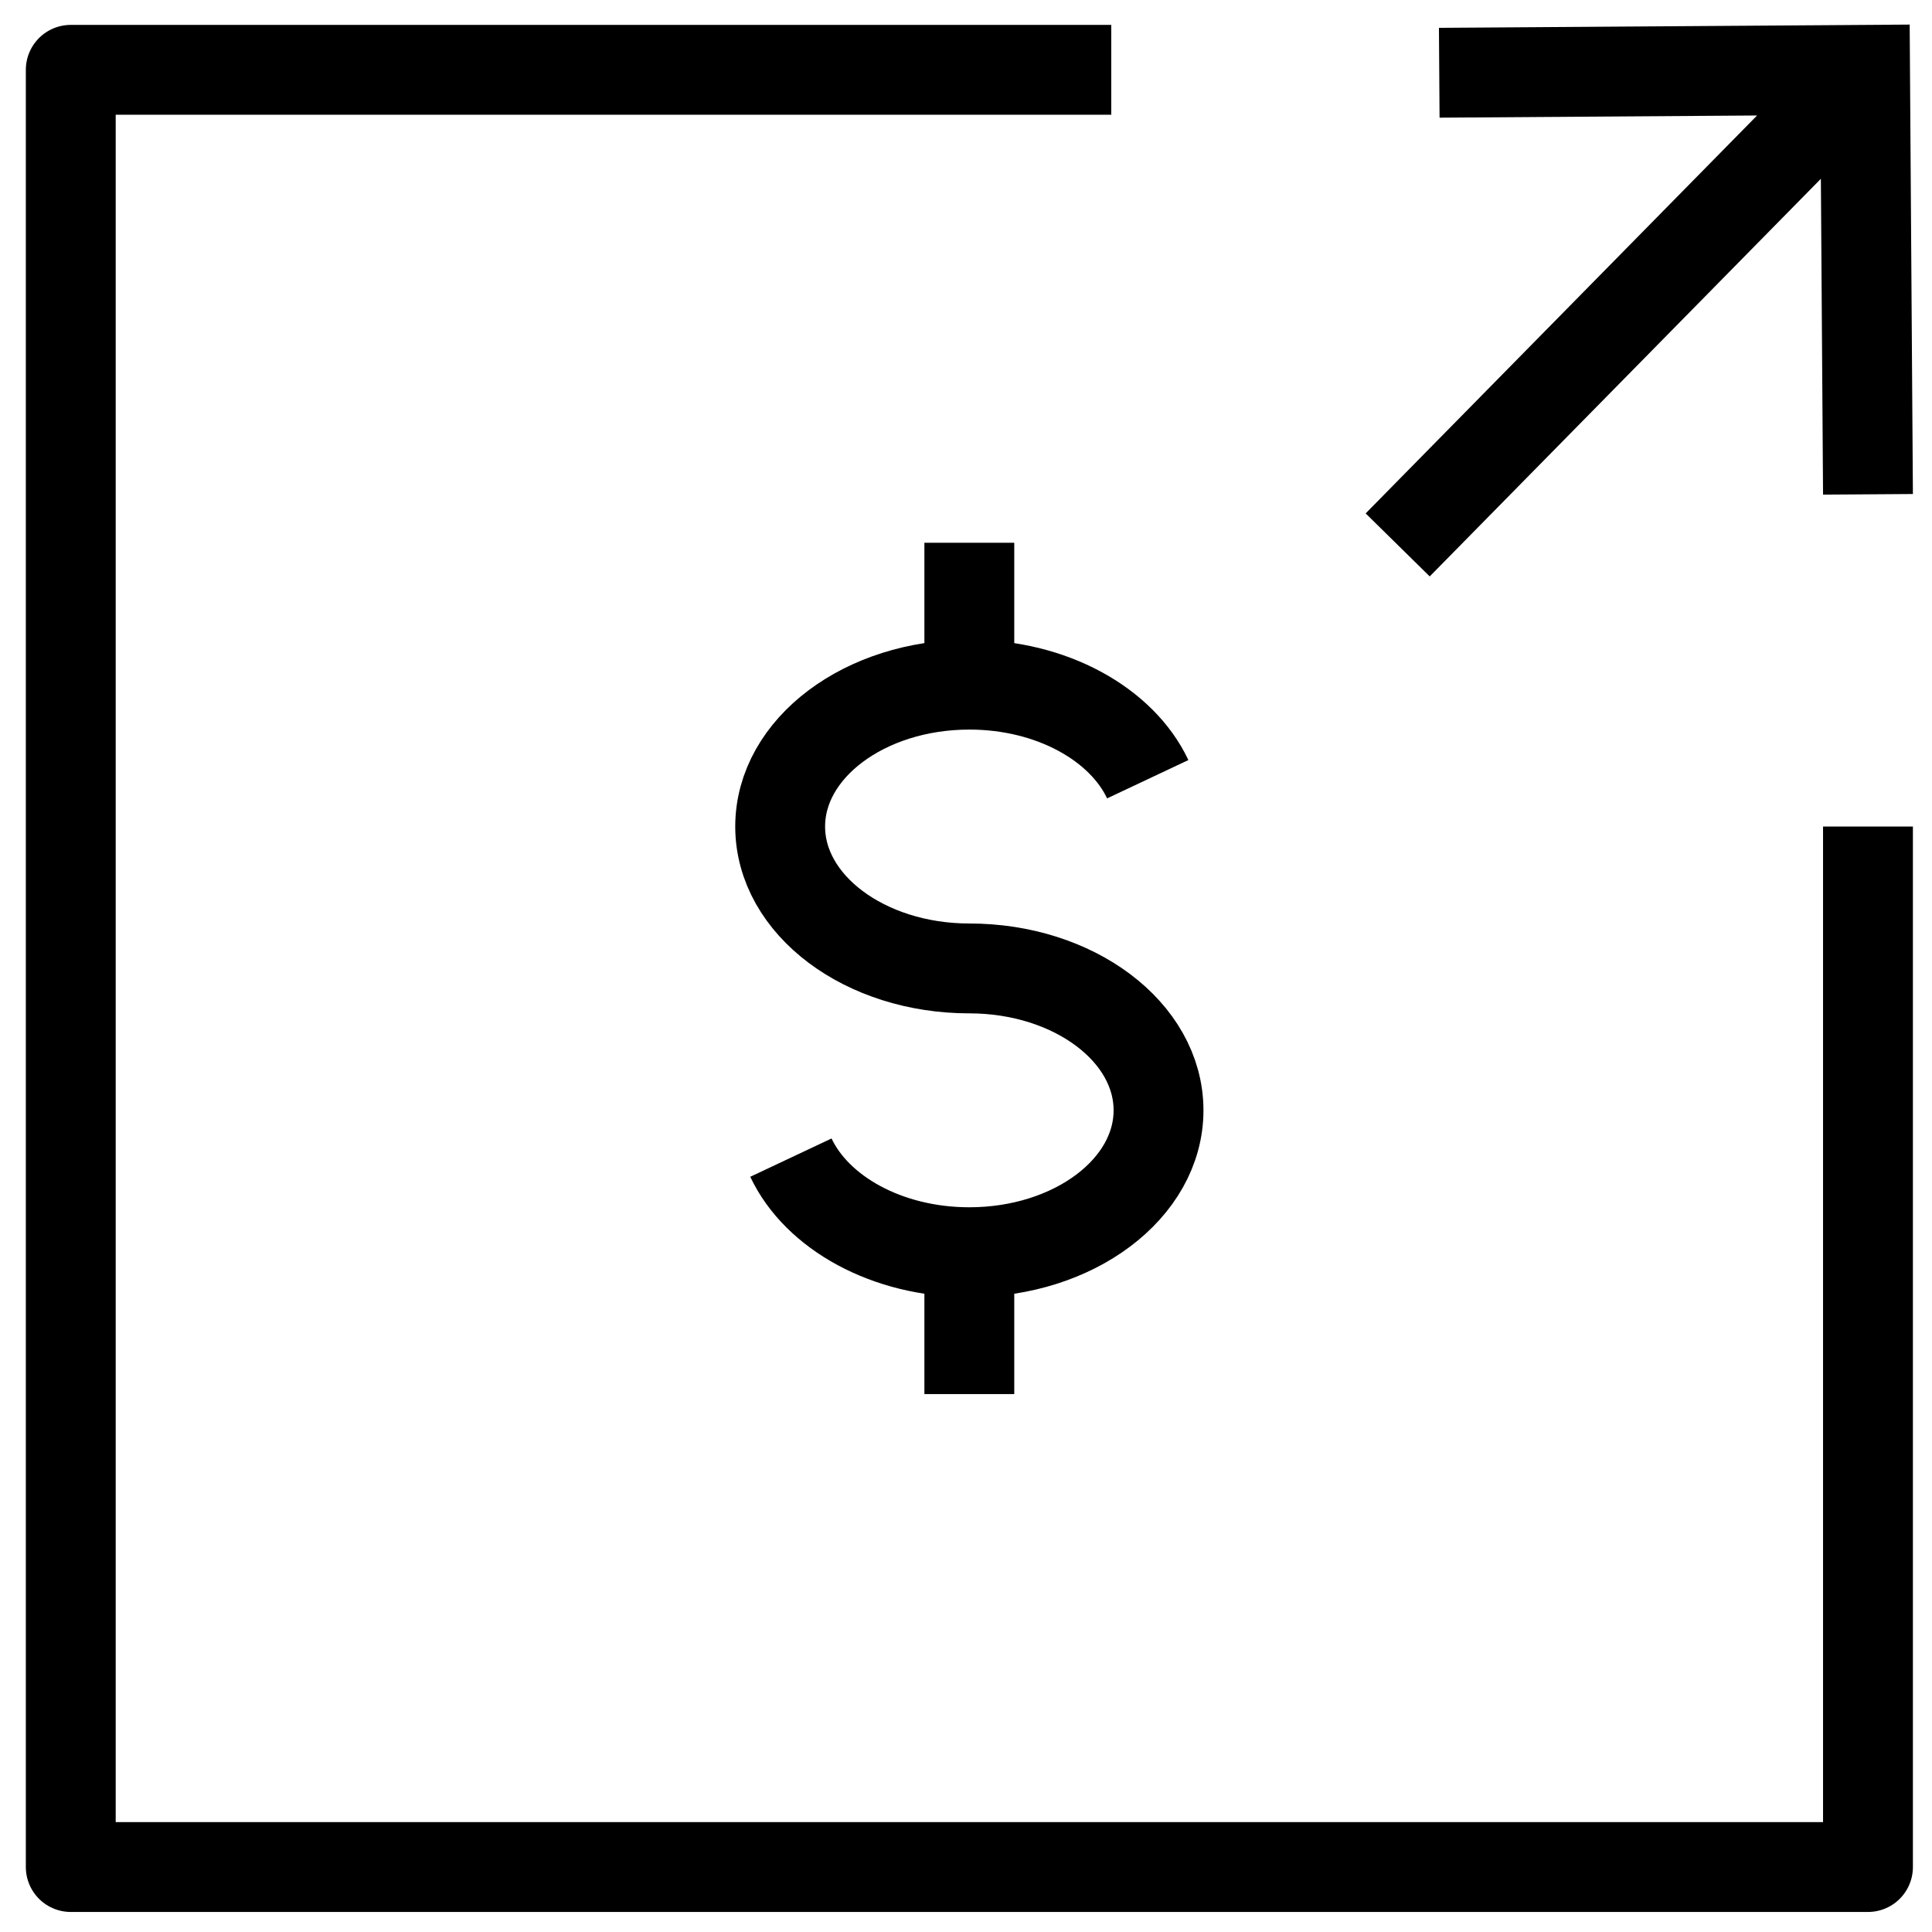
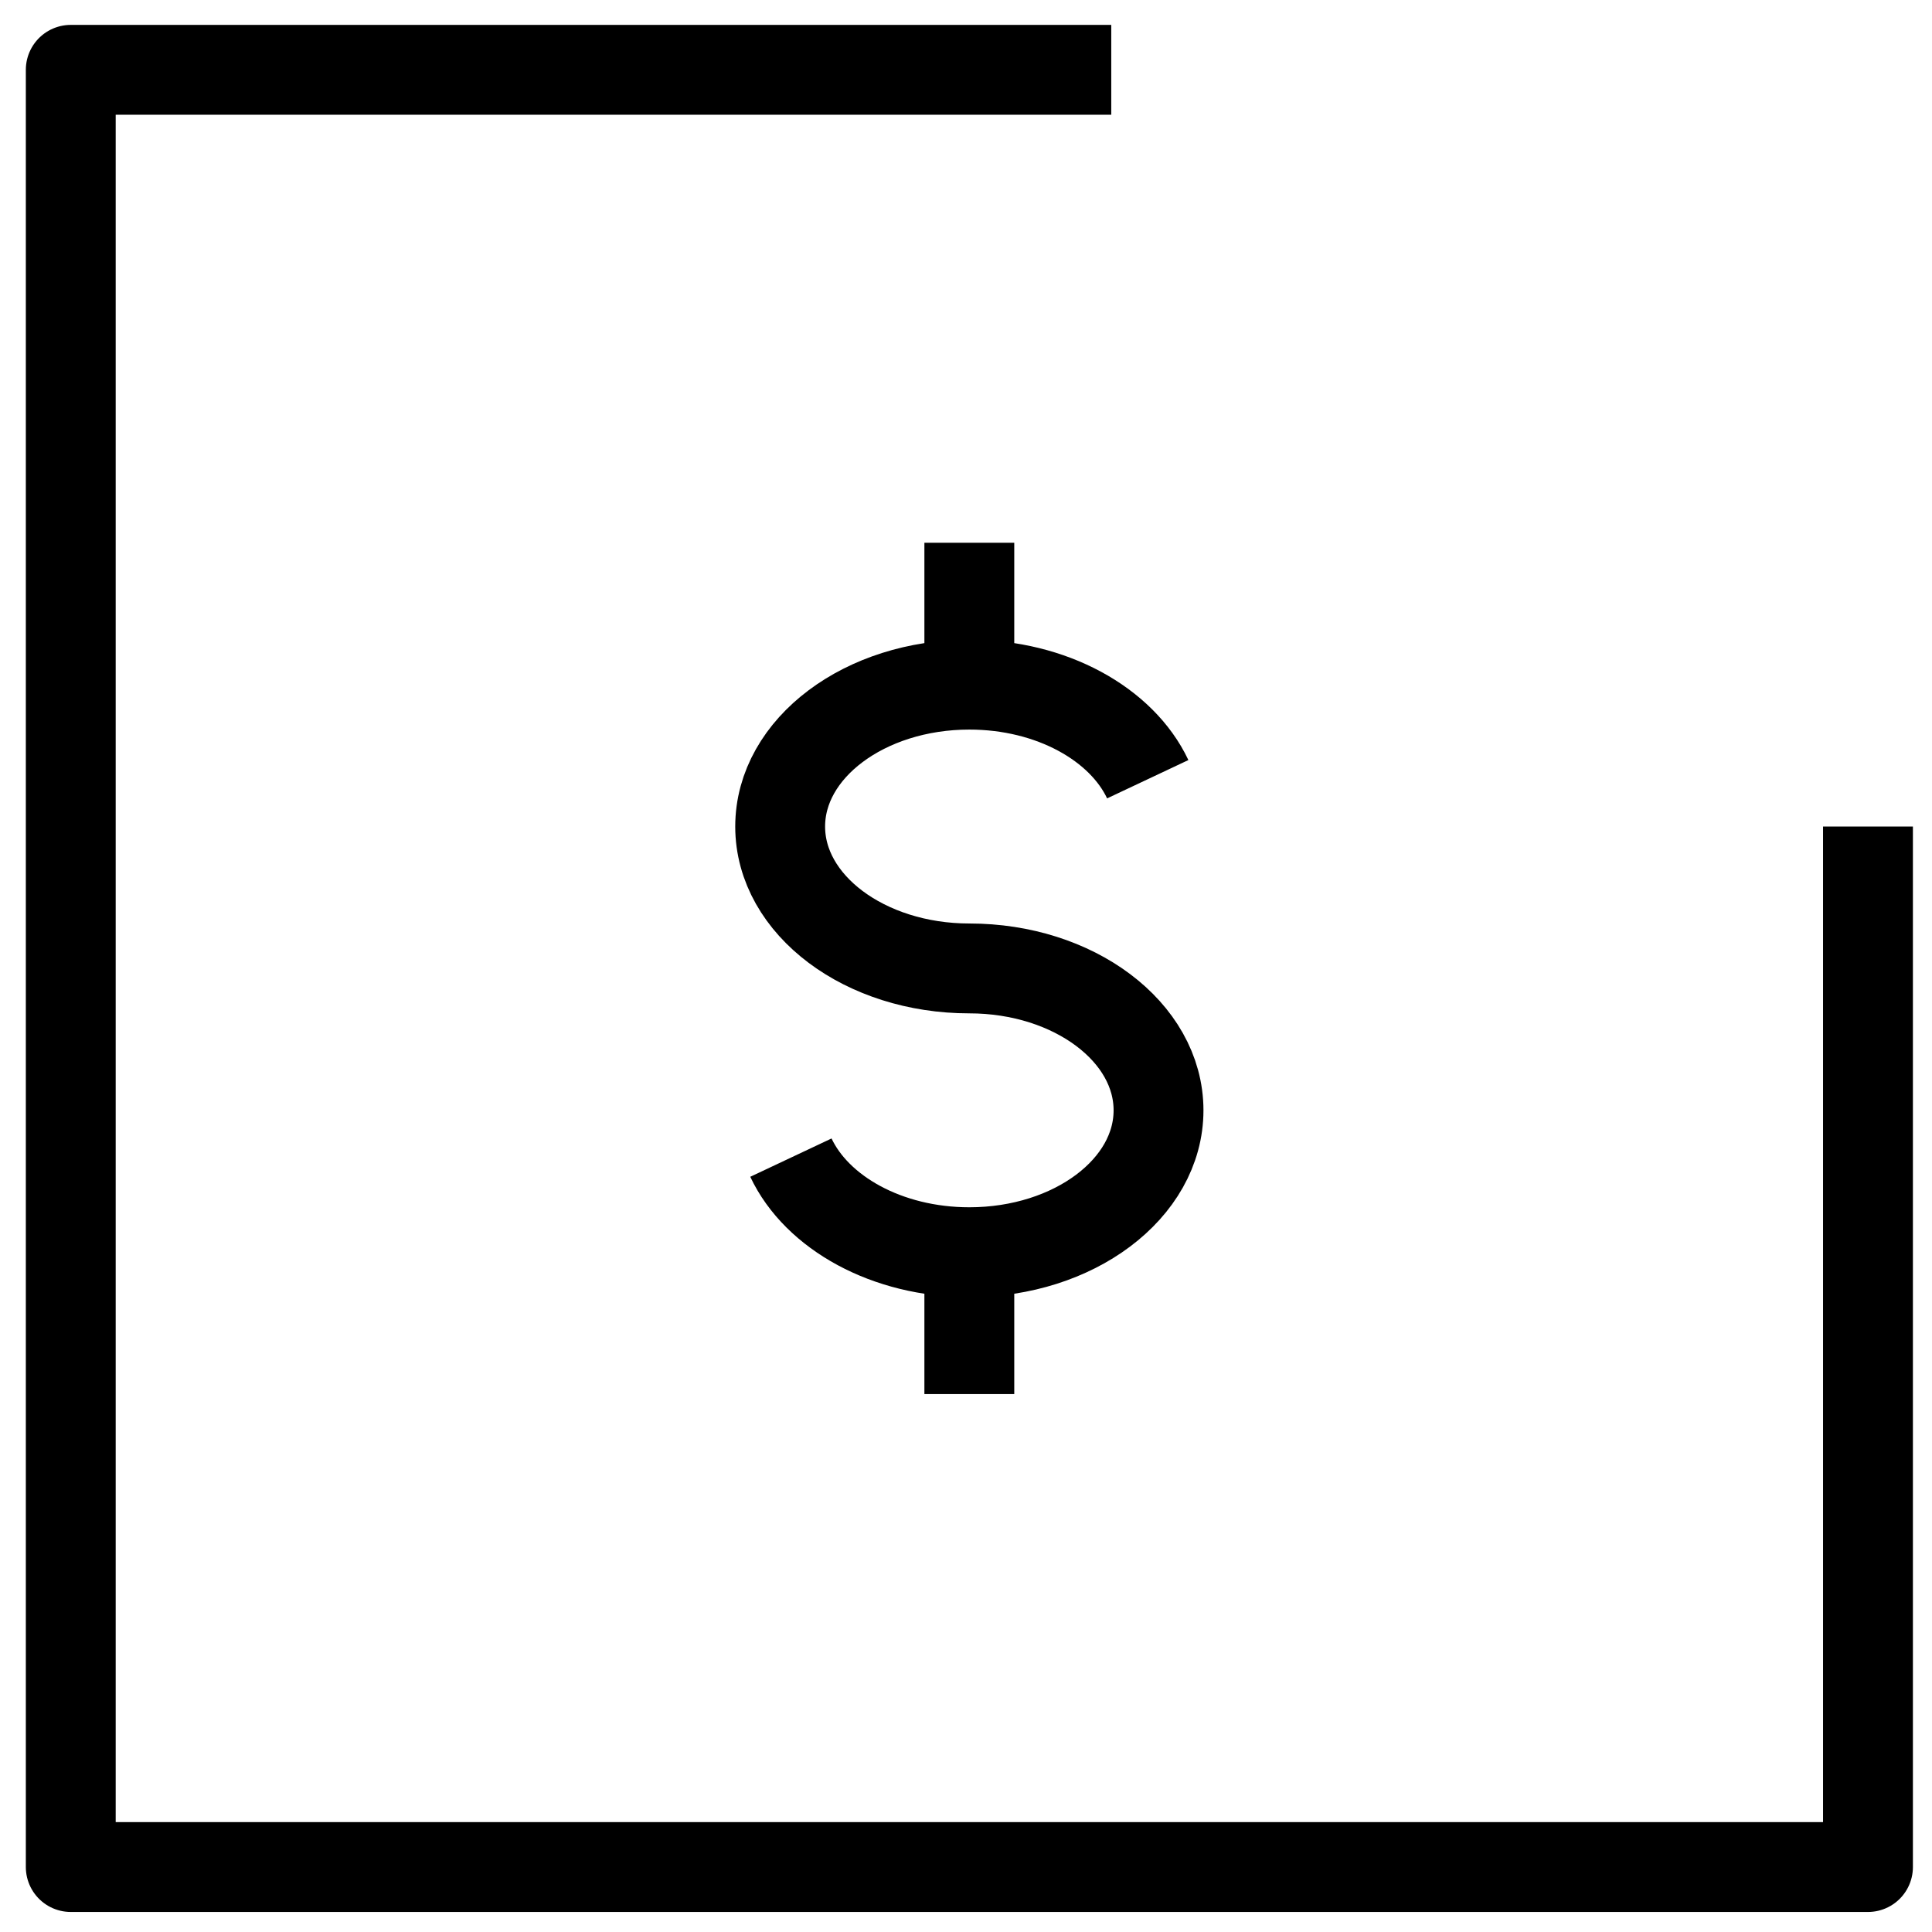
<svg xmlns="http://www.w3.org/2000/svg" width="43px" height="43px" viewBox="0 0 43 43" version="1.1">
  <title>3251D4DC-C5B9-43B2-828F-3CB4E918CA0C@1x</title>
  <g id="Local-Calculators" stroke="none" stroke-width="1" fill="none" fill-rule="evenodd">
    <g id="Tennessee-Calculator---Desktop" transform="translate(-924, -4009)" stroke="#000000" stroke-width="2">
      <g id="Group-2" transform="translate(0, 3424.554)">
        <g id="row-2" transform="translate(145.575, 584)">
          <g id="img-icn-deductible-amount" transform="translate(780, 2)">
            <path d="M19.999,13.684 C17.674,13.684 15.789,15.098 15.789,16.842 C15.789,18.586 17.674,20 19.999,20 C22.325,20 24.21,21.414 24.21,23.158 C24.21,24.902 22.325,26.316 19.999,26.316 M19.999,13.684 C21.832,13.684 23.392,14.563 23.97,15.789 M19.999,13.684 L19.999,10.526 M19.999,26.316 C18.166,26.316 16.606,25.437 16.028,24.211 M19.999,26.316 L19.999,29.474" id="Shape" stroke-linejoin="round" />
            <polyline id="Path" stroke-linejoin="round" points="23.158 0 0 0 0 40 40 40 40 16.842" />
-             <path d="M29.533,10.574 L39.374,0.57 M30.458,0.065 L39.935,0 L40,9.448" id="Shape" />
          </g>
        </g>
      </g>
    </g>
  </g>
</svg>